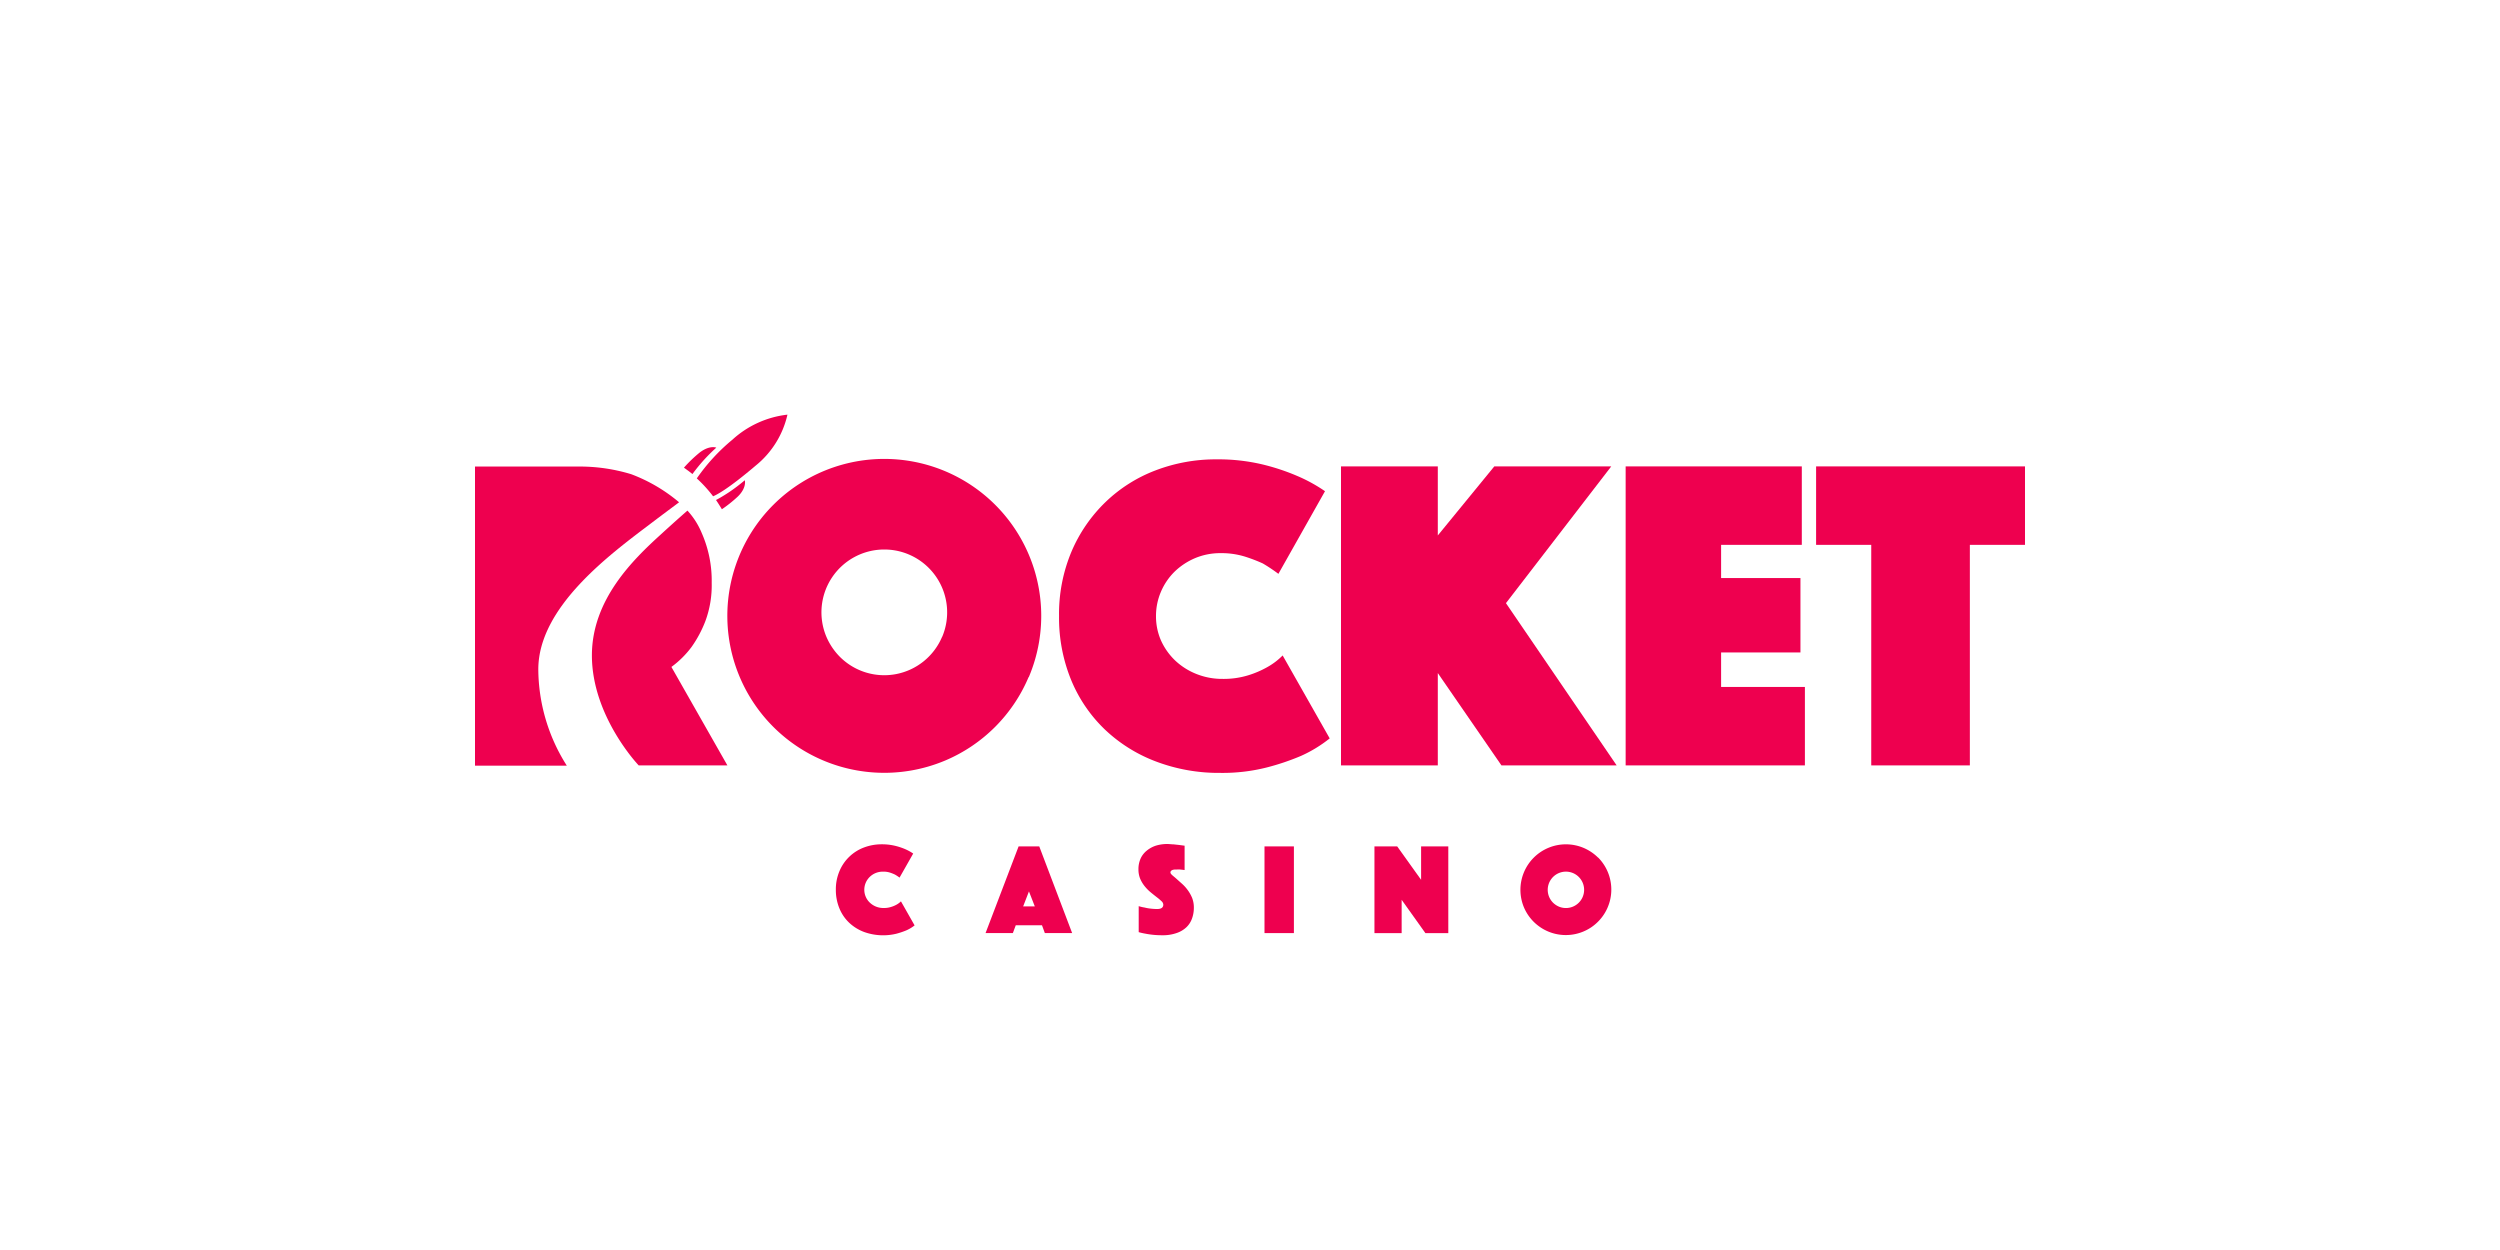
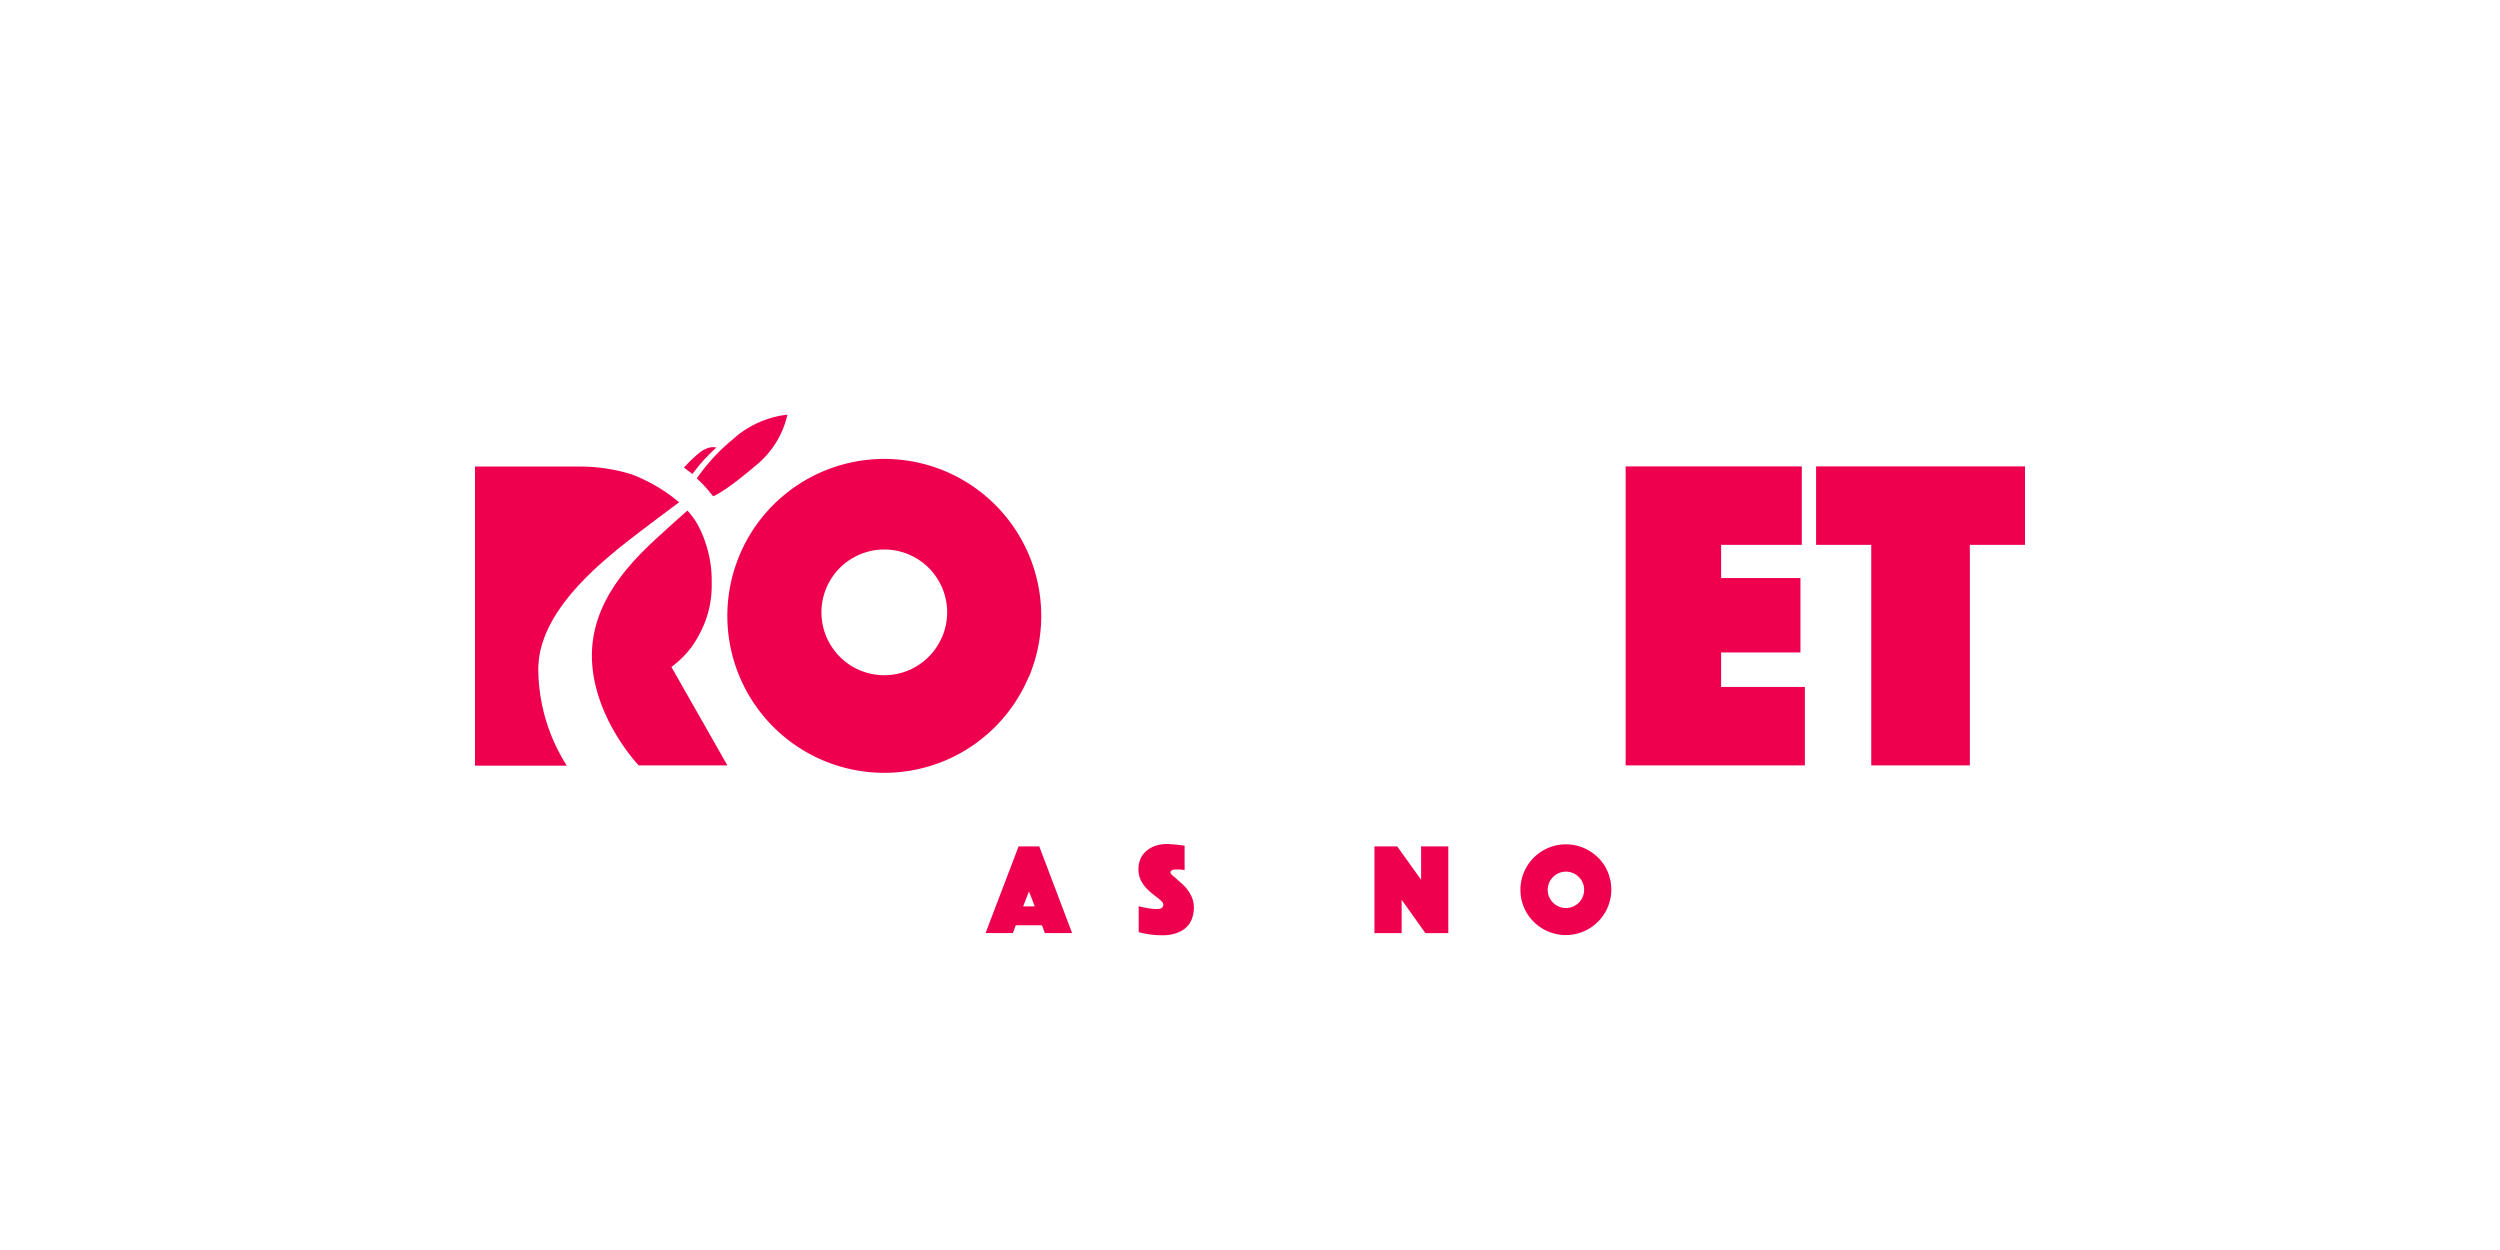
<svg xmlns="http://www.w3.org/2000/svg" id="Layer_1" data-name="Layer 1" viewBox="0 0 500 250">
  <defs>
    <style>.cls-1{fill:#ee004f;}</style>
  </defs>
  <title>3029_500x250_dark</title>
  <g id="Layer_2" data-name="Layer 2">
    <g id="Layer_1-2" data-name="Layer 1-2">
-       <path class="cls-1" d="M179.31,180.93a5.33,5.33,0,0,1-1.1.46,4.55,4.55,0,0,1-1.47.21,4,4,0,0,1-1.54-.28,3.91,3.91,0,0,1-1.22-.78,3.55,3.55,0,0,1-1.12-2.58,3.6,3.6,0,0,1,1.08-2.57,3.73,3.73,0,0,1,1.18-.78,3.79,3.79,0,0,1,1.49-.28,4.36,4.36,0,0,1,1.39.19,8.24,8.24,0,0,1,1,.4,8.93,8.93,0,0,1,.91.6l2.73-4.81a9.65,9.65,0,0,0-1.67-.91,12.73,12.73,0,0,0-2-.65,11.19,11.19,0,0,0-2.64-.29,9.94,9.94,0,0,0-3.54.64,8.57,8.57,0,0,0-4.89,4.71,9.25,9.25,0,0,0-.73,3.75,9.64,9.64,0,0,0,.71,3.71,8.27,8.27,0,0,0,1.95,2.87,8.88,8.88,0,0,0,3,1.86,11.24,11.24,0,0,0,6.42.35,15.65,15.65,0,0,0,2-.67,7.7,7.7,0,0,0,1.67-1l-2.73-4.81A4,4,0,0,1,179.31,180.93Z" />
      <path class="cls-1" d="M203.72,169.28l-6.61,17.34h5.46l.58-1.56h5.25l.57,1.56h5.46l-6.58-17.34Zm.91,12,1.16-3,1.17,3Z" />
      <path class="cls-1" d="M237.53,178a7.75,7.75,0,0,0-1.12-1.24c-.4-.36-.78-.69-1.12-1s-.62-.52-.85-.73-.35-.38-.35-.52a.44.44,0,0,1,.15-.36.87.87,0,0,1,.37-.19,2.12,2.12,0,0,1,.44-.06h.38a4.79,4.79,0,0,1,.55,0l.47.05.47.06v-4.87l-1.12-.15-1.11-.12c-.42,0-.84-.07-1.25-.07a7.82,7.82,0,0,0-2.26.33,5.61,5.61,0,0,0-1.83,1,4.33,4.33,0,0,0-1.22,1.56,5.16,5.16,0,0,0-.44,2.16,4.9,4.9,0,0,0,.36,1.93,6.39,6.39,0,0,0,.93,1.52,8.51,8.51,0,0,0,1.2,1.2c.42.35.82.66,1.19.95a9.73,9.73,0,0,1,.92.78,1,1,0,0,1,.37.69c0,.58-.4.88-1.2.88a10,10,0,0,1-1.34-.08,7.88,7.88,0,0,1-1.18-.21,8,8,0,0,1-1.2-.28v5.2a12.55,12.55,0,0,0,1.38.31c.43.09.93.16,1.49.22s1.23.09,1.84.09a8.25,8.25,0,0,0,2.83-.43,5.35,5.35,0,0,0,2-1.17,4.46,4.46,0,0,0,1.12-1.74,6.26,6.26,0,0,0,.37-2.14,5.33,5.33,0,0,0-.35-2A7.48,7.48,0,0,0,237.53,178Z" />
-       <rect class="cls-1" x="252.9" y="169.28" width="5.88" height="17.34" />
      <polygon class="cls-1" points="284.22 175.96 279.44 169.28 274.89 169.28 274.89 186.62 280.33 186.62 280.33 179.96 285.08 186.62 289.66 186.62 289.66 169.28 284.22 169.28 284.22 175.96" />
      <path class="cls-1" d="M319.62,171.53a9.2,9.2,0,0,0-2.9-1.95A9.1,9.1,0,0,0,304.8,181.5a9.1,9.1,0,1,0,14.82-10Zm-3.08,7.85a3.64,3.64,0,0,1-4.77,1.94,3.82,3.82,0,0,1-1.16-.78,3.64,3.64,0,1,1,5.93-1.16Z" />
      <path class="cls-1" d="M138.3,129.41a23.44,23.44,0,0,0,2.78-5.2,20.61,20.61,0,0,0,1.26-7.62,23.66,23.66,0,0,0-2-10,15.2,15.2,0,0,0-2.85-4.47s-2.16,1.87-5.28,4.73c-5.6,5.08-13.83,13.08-13.83,24.23,0,12.22,9.36,22,9.36,22h17.74l-11.2-19.69A19.06,19.06,0,0,0,138.3,129.41Z" />
      <path class="cls-1" d="M130.28,104.61c3.31-2.51,5.58-4.16,5.53-4.16a32.57,32.57,0,0,0-9.57-5.61,35.35,35.35,0,0,0-10.62-1.53H95v59.82h18.36a36.27,36.27,0,0,1-5.7-19.24C107.66,121.34,122.09,110.81,130.28,104.61Z" />
      <path class="cls-1" d="M205.76,135.42A31.39,31.39,0,1,0,189,152.12a31.34,31.34,0,0,0,16.72-16.7Zm-17.34-8.06a12.55,12.55,0,0,1-20.45,4,12.88,12.88,0,0,1-2.69-4,12.57,12.57,0,1,1,23.16,0Z" />
-       <path class="cls-1" d="M253.41,133.45a19.27,19.27,0,0,1-3.77,1.61,16.66,16.66,0,0,1-5.11.72,13.88,13.88,0,0,1-5.29-1,13.3,13.3,0,0,1-4.21-2.68,12.89,12.89,0,0,1-2.83-4,12,12,0,0,1-1-4.89,12.29,12.29,0,0,1,1-4.89,12.55,12.55,0,0,1,2.73-4,13.4,13.4,0,0,1,4.08-2.69,13,13,0,0,1,5.12-1,15.85,15.85,0,0,1,4.79.67,31.36,31.36,0,0,1,3.64,1.39,32.53,32.53,0,0,1,3.12,2.08L265,98.24a31.69,31.69,0,0,0-5.72-3.12,43.56,43.56,0,0,0-6.85-2.25,38.22,38.22,0,0,0-9.1-1,33.68,33.68,0,0,0-12.2,2.2,29.5,29.5,0,0,0-10,6.32,30.13,30.13,0,0,0-6.81,9.88,32.18,32.18,0,0,0-2.51,12.95A32.78,32.78,0,0,0,214.23,136a29.05,29.05,0,0,0,6.72,9.88,30.39,30.39,0,0,0,10.22,6.41,35.43,35.43,0,0,0,12.92,2.29,35.91,35.91,0,0,0,9.23-1.08,47.85,47.85,0,0,0,6.9-2.33,26.55,26.55,0,0,0,5.72-3.49l-9.41-16.59A13.61,13.61,0,0,1,253.41,133.45Z" />
-       <polygon class="cls-1" points="322.25 93.28 298.86 93.28 287.56 107.09 287.56 93.28 268.2 93.28 268.2 153.08 287.56 153.08 287.56 134.61 300.29 153.08 323.33 153.08 301.19 120.63 322.25 93.28" />
      <polygon class="cls-1" points="344.22 130.49 360.09 130.49 360.09 115.61 344.22 115.61 344.22 108.97 360.36 108.97 360.36 93.28 325.13 93.28 325.13 153.08 360.98 153.08 360.98 137.39 344.22 137.39 344.22 130.49" />
      <polygon class="cls-1" points="363.22 93.28 363.22 108.97 374.25 108.97 374.25 153.08 393.97 153.08 393.97 108.97 405 108.97 405 93.28 363.22 93.28" />
      <path class="cls-1" d="M142.62,99.26c.88-.37,3.12-1.56,8.53-6.15a18.29,18.29,0,0,0,6.34-10.18,19.57,19.57,0,0,0-11,5,38.2,38.2,0,0,0-7.13,7.75A26.8,26.8,0,0,1,142.62,99.26Z" />
-       <path class="cls-1" d="M143.2,100c.39.57.82,1.26,1.18,1.85a26.45,26.45,0,0,0,3.16-2.52c1.86-1.79,1.42-3.28,1.42-3.28a35.58,35.58,0,0,1-3.12,2.37C144.54,99.28,143.51,99.85,143.2,100Z" />
      <path class="cls-1" d="M138.49,94.81s.78-1.1,2-2.49a34.72,34.72,0,0,1,2.77-2.79s-1.32-.56-3.35,1a27,27,0,0,0-3.12,3c.52.39,1.09.78,1.61,1.21Z" />
    </g>
  </g>
</svg>